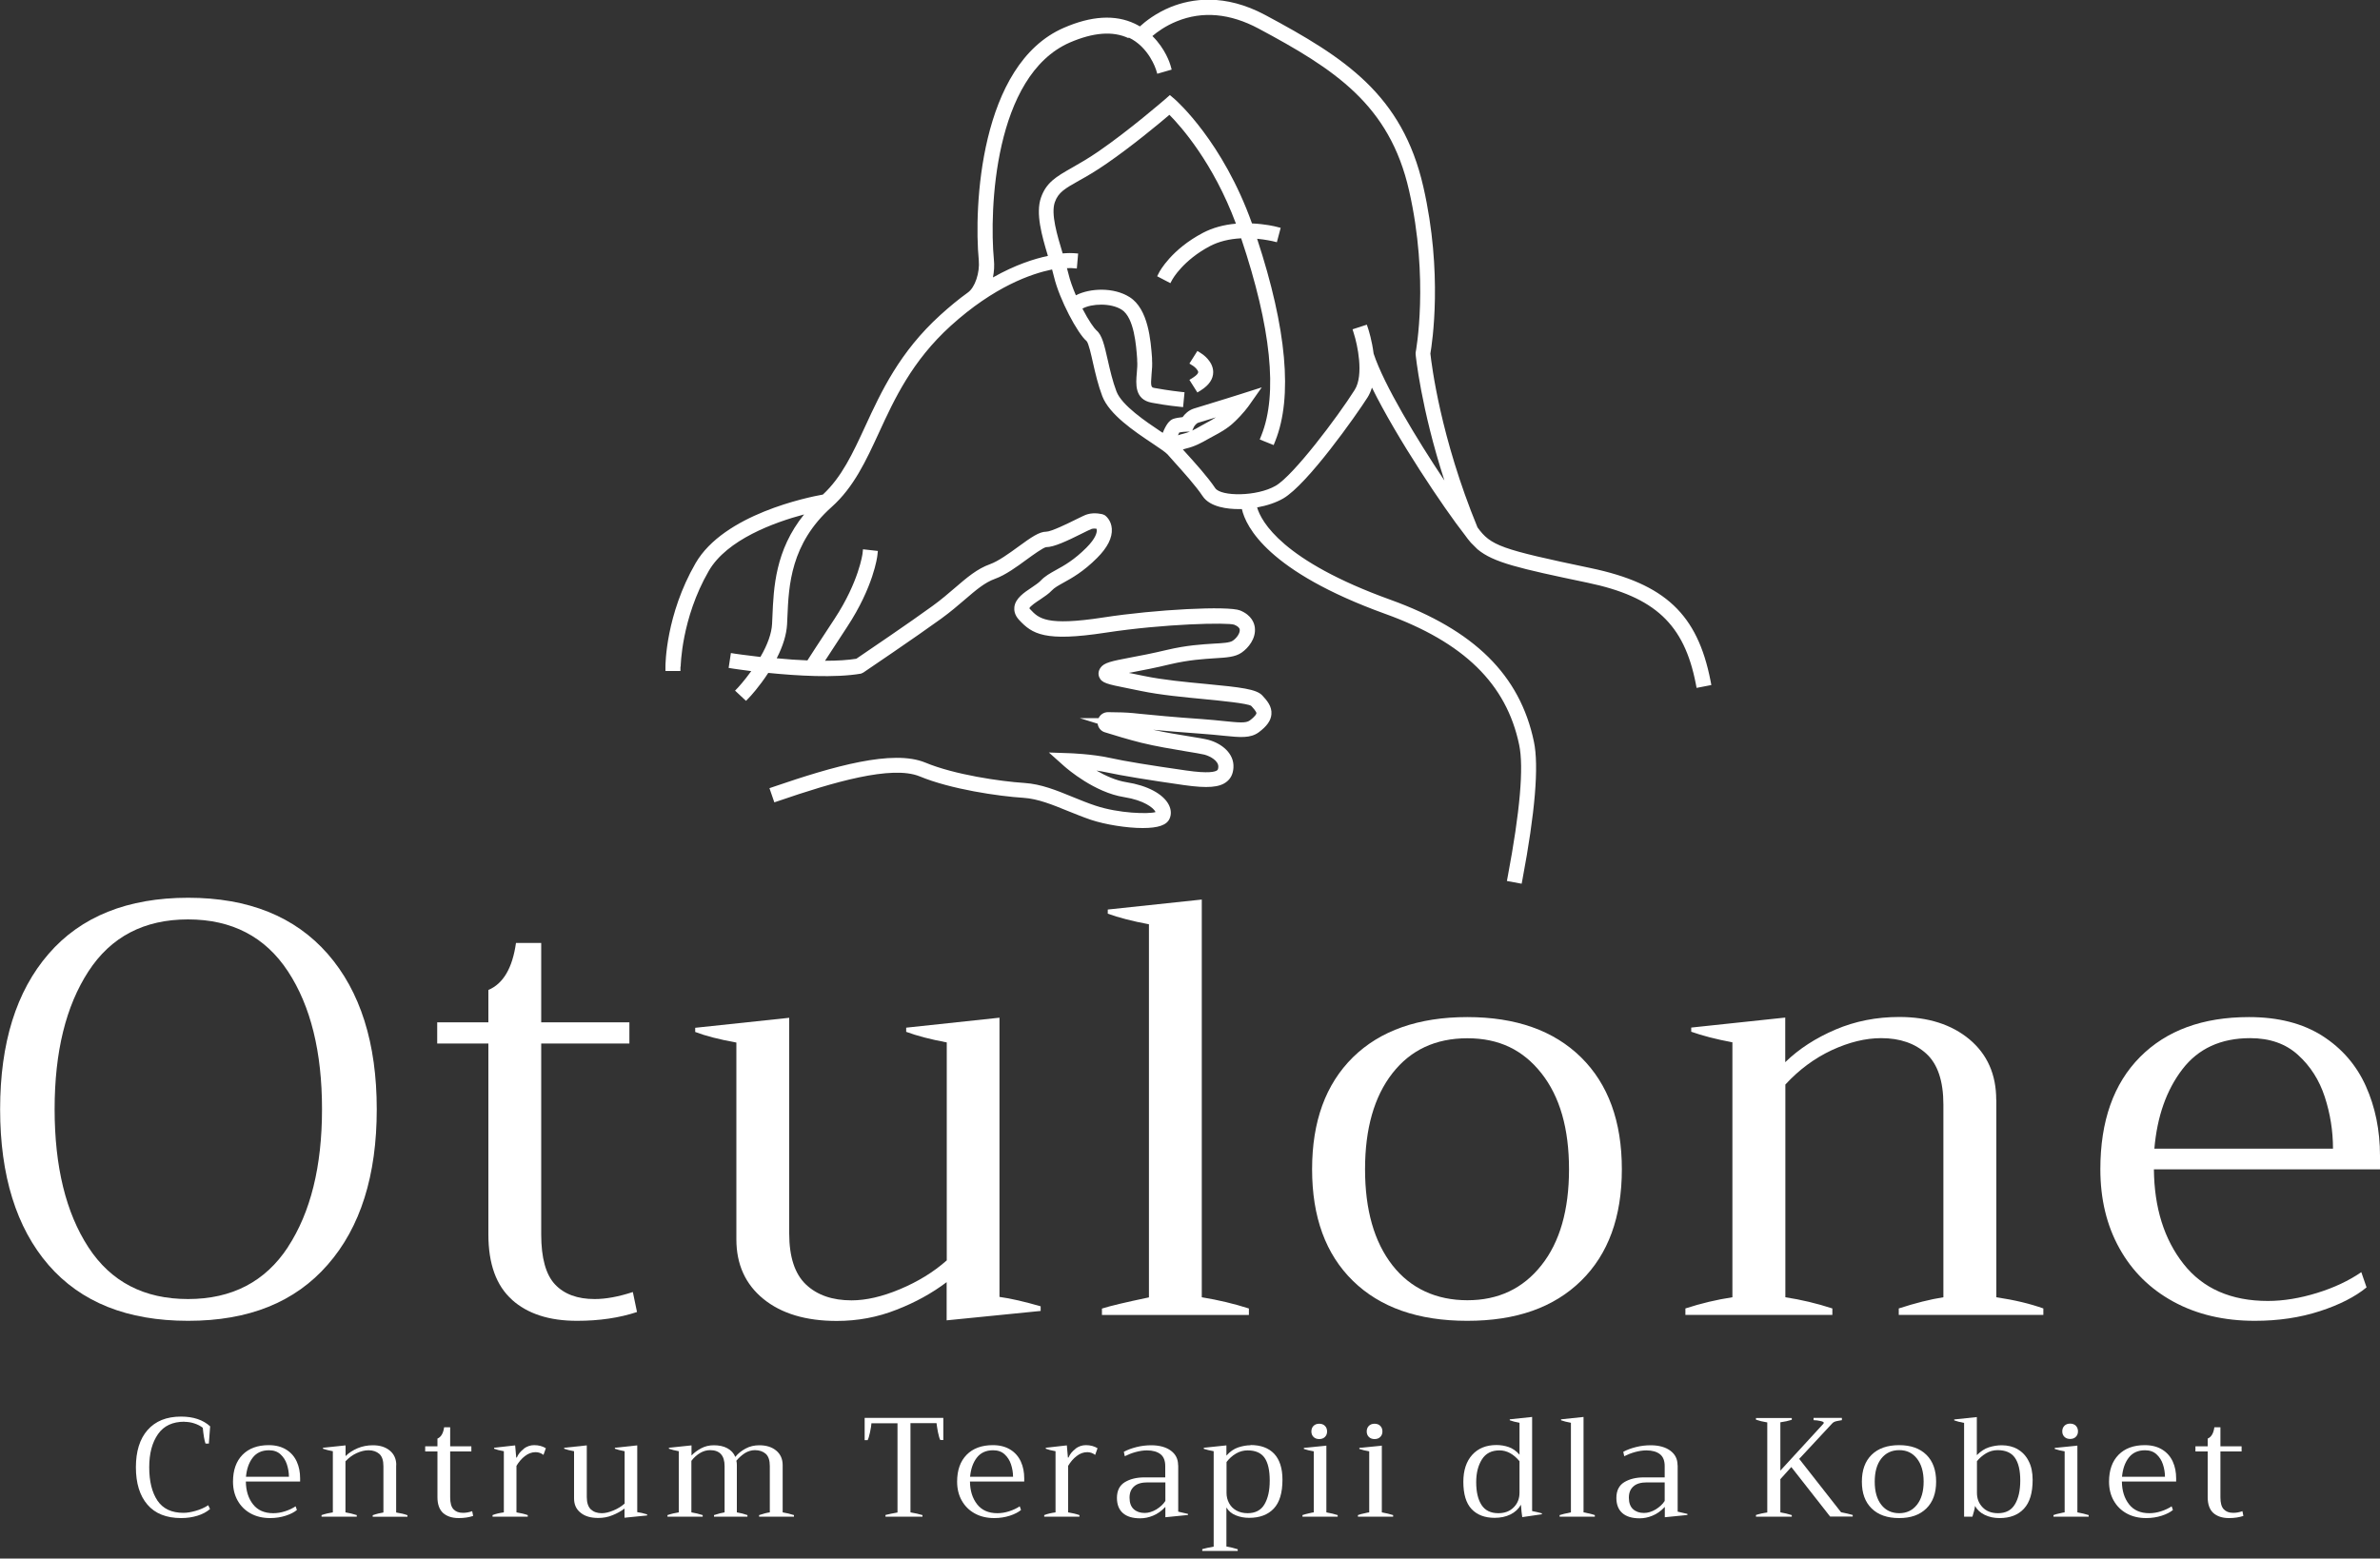
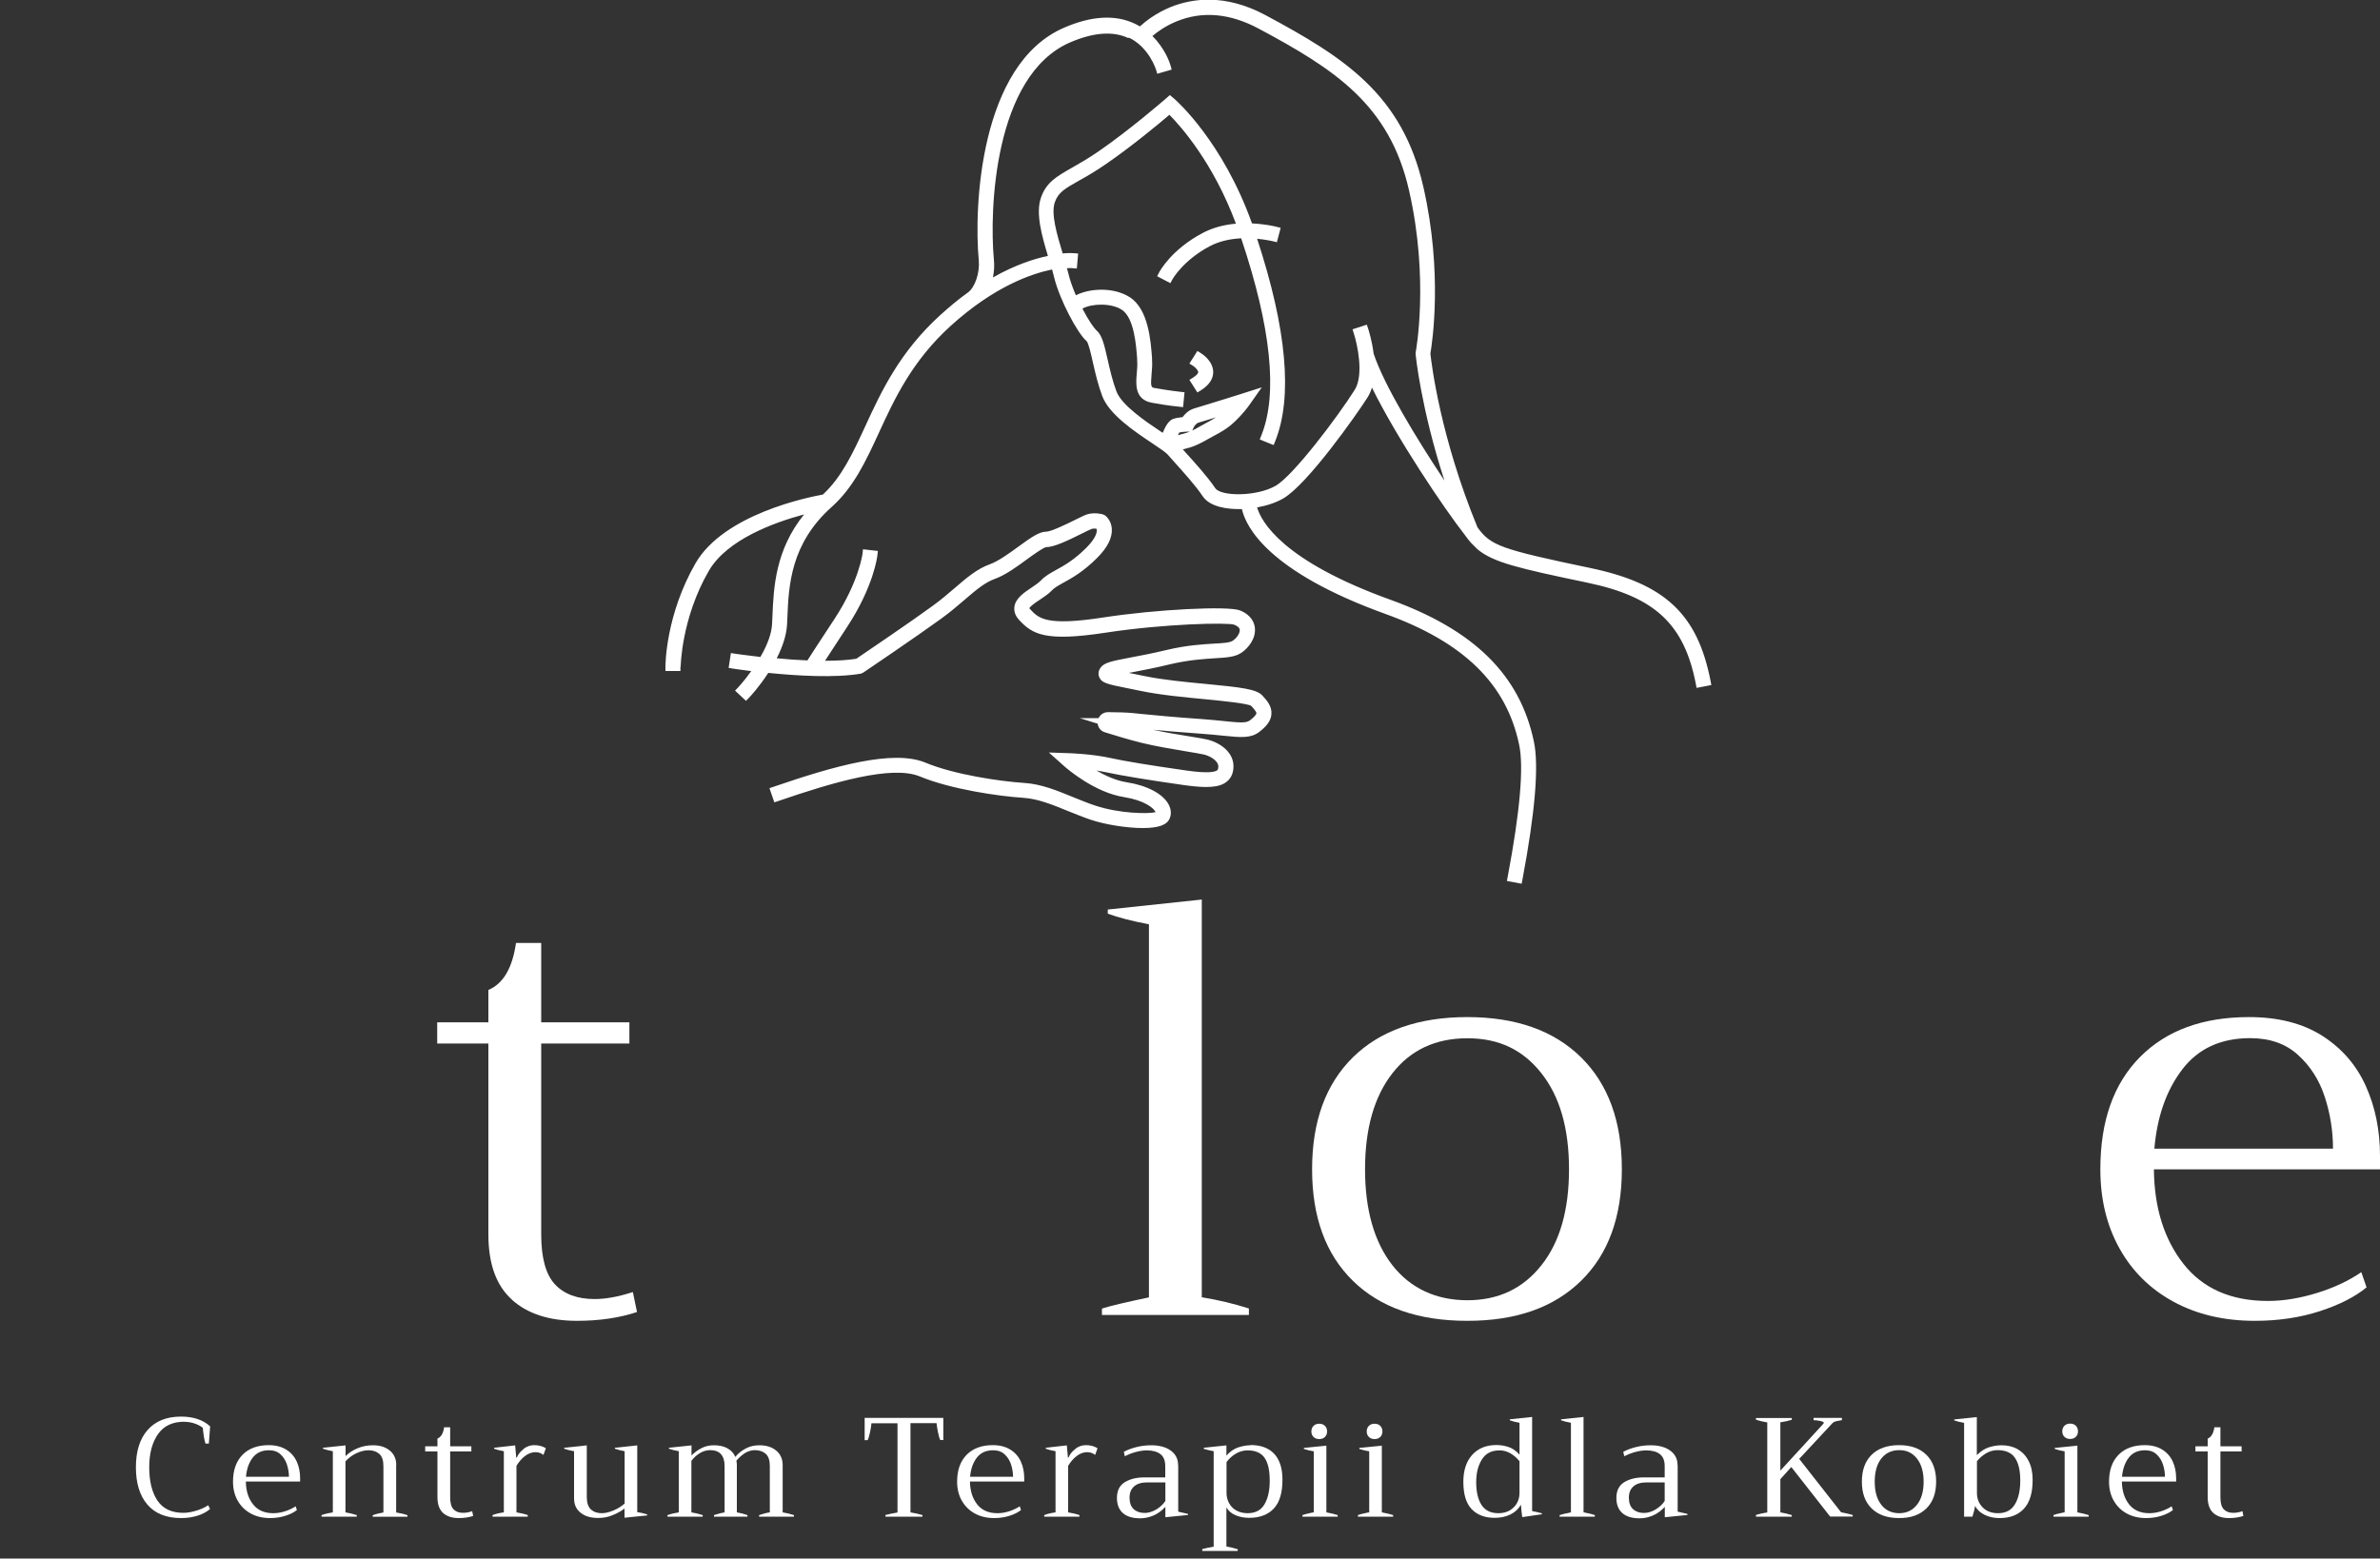
<svg xmlns="http://www.w3.org/2000/svg" width="200" height="131" viewBox="0 0 200 131" fill="none">
  <rect x="0" y="0" width="200" height="131" fill="#333333" stroke="none" />
  <g clip-path="url(#clip0_6056_1133)">
-     <path d="M31.66 93.24C31.66 87.68 30.28 83.32 27.54 80.18C24.79 77.04 20.88 75.46 15.81 75.46C10.74 75.46 6.8 77.03 4.08 80.18C1.36 83.32 0.01 87.68 0.01 93.24C0.01 98.8 1.37 103.2 4.08 106.33C6.8 109.46 10.7 111.02 15.81 111.02C20.92 111.02 24.79 109.45 27.54 106.3C30.29 103.16 31.66 98.8 31.66 93.24ZM24.2 104.82C22.29 107.73 19.49 109.19 15.8 109.19C12.11 109.19 9.32 107.74 7.43 104.84C5.54 101.94 4.59 98.07 4.59 93.23C4.59 88.39 5.54 84.56 7.43 81.65C9.32 78.74 12.11 77.28 15.8 77.28C19.49 77.28 22.29 78.74 24.2 81.65C26.11 84.56 27.06 88.42 27.06 93.23C27.06 98.04 26.1 101.9 24.2 104.81V104.82Z" fill="white" />
    <path d="M43.01 109.24C44.33 110.43 46.15 111.02 48.49 111.02C50.37 111.02 52.05 110.77 53.53 110.28L53.18 108.6C51.99 108.99 50.92 109.19 49.97 109.19C48.52 109.19 47.41 108.78 46.64 107.96C45.87 107.14 45.48 105.74 45.48 103.76V87.71H52.89V85.93H45.48V79.26H43.36C43.06 81.37 42.29 82.68 41.04 83.21V85.93H36.74V87.71H41.04V103.76C41.04 106.23 41.7 108.06 43.02 109.24H43.01Z" fill="white" />
-     <path d="M84 85.54L76.15 86.38V86.73C77.04 87.06 78.17 87.36 79.56 87.62V105.94C78.44 106.93 77.13 107.73 75.63 108.36C74.13 108.99 72.77 109.3 71.56 109.3C69.95 109.3 68.67 108.86 67.73 107.97C66.79 107.08 66.32 105.65 66.32 103.67V85.55L58.42 86.39V86.74C59.28 87.07 60.43 87.37 61.88 87.63V104.17C61.88 106.28 62.64 107.95 64.15 109.18C65.66 110.41 67.72 111.03 70.32 111.03C72.06 111.03 73.74 110.72 75.33 110.09C76.93 109.47 78.33 108.69 79.55 107.77V110.98L87.45 110.19V109.8C86.1 109.41 84.95 109.14 83.99 109.01V85.55L84 85.54Z" fill="white" />
    <path d="M104.94 109.98C103.72 109.59 102.4 109.27 100.99 109.04V75.61L93.09 76.45V76.8C94.01 77.13 95.16 77.43 96.55 77.69V109.05C94.64 109.45 93.32 109.76 92.6 109.99V110.53H104.95V109.99L104.94 109.98Z" fill="white" />
    <path d="M132.86 107.66C135.15 105.42 136.29 102.29 136.29 98.28C136.29 94.27 135.15 91.13 132.86 88.87C130.57 86.62 127.39 85.49 123.3 85.49C119.21 85.49 115.98 86.62 113.69 88.87C111.4 91.13 110.26 94.26 110.26 98.28C110.26 102.3 111.4 105.42 113.69 107.66C115.98 109.9 119.18 111.02 123.3 111.02C127.42 111.02 130.57 109.9 132.86 107.66ZM117.01 106.35C115.48 104.39 114.71 101.7 114.71 98.28C114.71 94.86 115.48 92.17 117.01 90.21C118.54 88.25 120.64 87.27 123.31 87.27C125.98 87.27 127.98 88.25 129.53 90.21C131.08 92.17 131.85 94.86 131.85 98.28C131.85 101.7 131.08 104.4 129.53 106.35C127.98 108.31 125.91 109.29 123.31 109.29C120.71 109.29 118.54 108.31 117.01 106.35Z" fill="white" />
-     <path d="M167.75 92.451C167.75 90.311 167 88.621 165.5 87.361C164 86.111 162.03 85.481 159.6 85.481C157.69 85.481 155.9 85.831 154.24 86.54C152.58 87.251 151.17 88.16 150.02 89.281V85.531L142.12 86.371V86.721C143.04 87.05 144.19 87.35 145.58 87.611V109.04C144.26 109.24 142.95 109.55 141.63 109.98V110.52H153.98V109.98C152.66 109.55 151.35 109.24 150.03 109.04V91.16C151.18 89.91 152.48 88.951 153.93 88.27C155.38 87.6 156.76 87.26 158.08 87.26C159.66 87.26 160.93 87.701 161.88 88.57C162.83 89.441 163.31 90.871 163.31 92.841V109.04C162.22 109.21 160.97 109.52 159.56 109.98V110.52H171.71V109.98C170.62 109.59 169.31 109.27 167.76 109.04V92.451H167.75Z" fill="white" />
    <path d="M200 97.14C200 95 199.6 93.05 198.81 91.29C198.02 89.53 196.8 88.12 195.16 87.07C193.51 86.02 191.46 85.49 188.99 85.49C185.1 85.49 182.05 86.61 179.83 88.85C177.61 91.09 176.5 94.23 176.5 98.28C176.5 100.78 177.03 103 178.1 104.92C179.17 106.85 180.68 108.34 182.64 109.41C184.6 110.48 186.88 111.02 189.48 111.02C191.46 111.02 193.27 110.75 194.94 110.21C196.6 109.67 197.91 109 198.87 108.21L198.43 106.93C197.38 107.65 196.13 108.24 194.7 108.68C193.27 109.12 191.89 109.35 190.58 109.35C187.49 109.35 185.12 108.31 183.49 106.24C181.86 104.17 181.03 101.52 181 98.29H200.01V97.15L200 97.14ZM181.04 96.55C181.27 93.85 182.05 91.63 183.39 89.88C184.72 88.14 186.62 87.26 189.09 87.26C190.74 87.26 192.08 87.73 193.11 88.67C194.15 89.61 194.9 90.79 195.36 92.2C195.82 93.62 196.05 95.06 196.05 96.55H181.04Z" fill="white" />
    <path d="M15.49 119.51C15.8 119.51 16.09 119.56 16.35 119.65C16.62 119.74 16.85 119.86 17.04 120.01C17.1 120.62 17.17 121.06 17.27 121.34H17.55L17.66 119.89C17.06 119.34 16.24 119.07 15.21 119.07C13.99 119.07 13.06 119.45 12.4 120.2C11.74 120.95 11.42 122 11.42 123.33C11.42 124.66 11.74 125.72 12.39 126.47C13.03 127.22 13.98 127.6 15.23 127.6C15.72 127.6 16.18 127.53 16.6 127.4C17.02 127.27 17.37 127.08 17.65 126.84L17.5 126.52C17.18 126.73 16.83 126.88 16.45 126.99C16.07 127.1 15.72 127.16 15.42 127.16C14.42 127.16 13.7 126.82 13.23 126.13C12.77 125.44 12.54 124.51 12.54 123.33C12.54 122.15 12.79 121.24 13.28 120.54C13.77 119.84 14.51 119.5 15.5 119.5L15.49 119.51Z" fill="white" />
    <path d="M24.06 121.85C23.66 121.6 23.17 121.47 22.58 121.47C21.65 121.47 20.91 121.74 20.38 122.28C19.85 122.82 19.58 123.57 19.58 124.54C19.58 125.14 19.71 125.67 19.97 126.13C20.23 126.59 20.59 126.95 21.06 127.21C21.53 127.47 22.08 127.6 22.7 127.6C23.17 127.6 23.61 127.53 24.01 127.4C24.41 127.27 24.72 127.11 24.95 126.92L24.84 126.61C24.59 126.78 24.29 126.92 23.95 127.03C23.61 127.14 23.28 127.19 22.96 127.19C22.22 127.19 21.65 126.94 21.26 126.44C20.87 125.94 20.67 125.31 20.66 124.53H25.22V124.26C25.22 123.75 25.13 123.28 24.94 122.86C24.75 122.44 24.46 122.1 24.06 121.85ZM20.67 124.13C20.73 123.48 20.91 122.95 21.23 122.53C21.55 122.11 22.01 121.9 22.6 121.9C23 121.9 23.32 122.01 23.57 122.24C23.82 122.47 24 122.75 24.11 123.09C24.22 123.43 24.28 123.78 24.28 124.13H20.68H20.67Z" fill="white" />
    <path d="M33.3 123.15C33.3 122.64 33.12 122.23 32.76 121.93C32.4 121.63 31.93 121.48 31.34 121.48C30.88 121.48 30.45 121.56 30.05 121.73C29.65 121.9 29.31 122.12 29.04 122.39V121.49L27.14 121.69V121.77C27.36 121.85 27.64 121.92 27.97 121.98V127.12C27.65 127.17 27.34 127.24 27.02 127.35V127.48H29.98V127.35C29.66 127.25 29.35 127.17 29.03 127.12V122.83C29.31 122.53 29.62 122.3 29.97 122.14C30.32 121.98 30.65 121.9 30.97 121.9C31.35 121.9 31.65 122.01 31.88 122.21C32.11 122.42 32.22 122.76 32.22 123.24V127.13C31.96 127.17 31.66 127.24 31.32 127.36V127.49H34.24V127.36C33.98 127.26 33.66 127.19 33.29 127.13V123.15H33.3Z" fill="white" />
    <path d="M38.91 127.16C38.56 127.16 38.3 127.06 38.11 126.86C37.92 126.66 37.83 126.33 37.83 125.85V122H39.61V121.57H37.83V119.97H37.32C37.25 120.48 37.06 120.79 36.76 120.92V121.57H35.73V122H36.76V125.85C36.76 126.44 36.92 126.88 37.23 127.17C37.55 127.45 37.98 127.6 38.55 127.6C39 127.6 39.4 127.54 39.76 127.42L39.68 127.02C39.4 127.12 39.14 127.16 38.91 127.16Z" fill="white" />
    <path d="M44.02 121.78C43.75 121.98 43.55 122.22 43.43 122.51H43.38L43.29 121.49L41.52 121.69V121.77C41.72 121.85 41.99 121.92 42.34 121.98V127.12C41.98 127.17 41.66 127.24 41.39 127.35V127.48H44.35V127.35C44.07 127.25 43.75 127.18 43.4 127.12V123.21C43.6 122.88 43.83 122.6 44.11 122.39C44.39 122.17 44.69 122.06 45.01 122.06C45.25 122.06 45.48 122.14 45.67 122.29L45.87 121.73C45.6 121.56 45.27 121.47 44.89 121.47C44.57 121.47 44.28 121.57 44.01 121.77L44.02 121.78Z" fill="white" />
    <path d="M53.55 121.49L51.67 121.69V121.77C51.88 121.85 52.16 121.92 52.49 121.98V126.38C52.22 126.62 51.91 126.81 51.55 126.96C51.19 127.11 50.86 127.19 50.57 127.19C50.18 127.19 49.88 127.08 49.65 126.87C49.43 126.66 49.31 126.31 49.31 125.84V121.49L47.41 121.69V121.77C47.62 121.85 47.89 121.92 48.24 121.98V125.95C48.24 126.46 48.42 126.86 48.79 127.15C49.15 127.45 49.65 127.59 50.27 127.59C50.69 127.59 51.09 127.52 51.47 127.36C51.85 127.21 52.19 127.02 52.48 126.8V127.57L54.38 127.38V127.29C54.06 127.19 53.78 127.13 53.55 127.1V121.47V121.49Z" fill="white" />
    <path d="M65.77 123.15C65.77 122.64 65.59 122.23 65.23 121.93C64.87 121.63 64.4 121.48 63.81 121.48C63.38 121.48 63 121.57 62.65 121.76C62.3 121.95 62.01 122.18 61.79 122.46C61.66 122.14 61.43 121.9 61.12 121.73C60.81 121.56 60.43 121.48 59.99 121.48C59.6 121.48 59.25 121.56 58.93 121.73C58.61 121.9 58.34 122.1 58.11 122.34V121.49L56.21 121.69V121.77C56.43 121.85 56.71 121.92 57.04 121.98V127.12C56.72 127.17 56.41 127.24 56.09 127.35V127.48H59.05V127.35C58.73 127.25 58.42 127.17 58.1 127.12V122.79C58.31 122.51 58.56 122.29 58.83 122.13C59.1 121.97 59.38 121.89 59.67 121.89C60.48 121.89 60.89 122.34 60.89 123.23V127.12C60.67 127.15 60.37 127.23 60 127.35V127.48H62.81V127.35C62.53 127.25 62.23 127.17 61.92 127.12V123.14C61.92 123.02 61.91 122.9 61.88 122.78C62.1 122.51 62.35 122.3 62.61 122.13C62.88 121.97 63.16 121.89 63.44 121.89C63.82 121.89 64.12 122 64.35 122.2C64.58 122.41 64.69 122.75 64.69 123.23V127.12C64.45 127.15 64.15 127.23 63.79 127.35V127.48H66.72V127.35C66.4 127.25 66.09 127.17 65.77 127.12V123.14V123.15Z" fill="white" />
    <path d="M72.66 121.05H72.91C72.97 120.94 73.04 120.72 73.11 120.39C73.18 120.06 73.22 119.81 73.23 119.63H75.42V127.13C75.02 127.2 74.68 127.27 74.41 127.34V127.48H77.52V127.35C77.24 127.26 76.9 127.19 76.51 127.12V119.62H78.7C78.72 119.8 78.76 120.06 78.82 120.38C78.89 120.71 78.95 120.93 79.02 121.04H79.27V119.18H72.66V121.04V121.05Z" fill="white" />
    <path d="M84.91 121.85C84.51 121.6 84.02 121.47 83.43 121.47C82.5 121.47 81.76 121.74 81.23 122.28C80.7 122.82 80.43 123.57 80.43 124.54C80.43 125.14 80.56 125.67 80.82 126.13C81.08 126.59 81.44 126.95 81.91 127.21C82.38 127.47 82.93 127.6 83.55 127.6C84.02 127.6 84.46 127.53 84.86 127.4C85.26 127.27 85.57 127.11 85.8 126.92L85.69 126.61C85.44 126.78 85.14 126.92 84.8 127.03C84.46 127.14 84.13 127.19 83.81 127.19C83.07 127.19 82.5 126.94 82.11 126.44C81.72 125.94 81.52 125.31 81.51 124.53H86.07V124.26C86.07 123.75 85.98 123.28 85.79 122.86C85.6 122.44 85.31 122.1 84.91 121.85ZM81.52 124.13C81.58 123.48 81.76 122.95 82.08 122.53C82.4 122.11 82.86 121.9 83.45 121.9C83.85 121.9 84.17 122.01 84.42 122.24C84.67 122.47 84.85 122.75 84.96 123.09C85.07 123.43 85.13 123.78 85.13 124.13H81.53H81.52Z" fill="white" />
    <path d="M90.38 121.78C90.11 121.98 89.91 122.22 89.79 122.51H89.74L89.65 121.49L87.88 121.69V121.77C88.08 121.85 88.35 121.92 88.7 121.98V127.12C88.34 127.17 88.02 127.24 87.75 127.35V127.48H90.71V127.35C90.43 127.25 90.11 127.18 89.76 127.12V123.21C89.96 122.88 90.19 122.6 90.47 122.39C90.75 122.17 91.05 122.06 91.37 122.06C91.61 122.06 91.84 122.14 92.03 122.29L92.23 121.73C91.96 121.56 91.63 121.47 91.25 121.47C90.93 121.47 90.64 121.57 90.37 121.77L90.38 121.78Z" fill="white" />
    <path d="M99 123.15C99 122.64 98.8 122.24 98.4 121.94C98 121.64 97.44 121.48 96.74 121.48C96.32 121.48 95.91 121.53 95.51 121.63C95.11 121.73 94.75 121.86 94.44 122.03L94.52 122.4C94.8 122.26 95.1 122.14 95.43 122.05C95.76 121.96 96.08 121.91 96.38 121.91C96.87 121.91 97.25 122.02 97.52 122.23C97.79 122.44 97.92 122.78 97.92 123.23V124.18H96.17C95.5 124.18 94.95 124.32 94.51 124.59C94.08 124.86 93.86 125.3 93.86 125.91C93.86 126.46 94.03 126.89 94.36 127.18C94.69 127.47 95.17 127.62 95.81 127.62C96.17 127.62 96.53 127.55 96.89 127.4C97.26 127.25 97.6 127.01 97.93 126.66V127.53L99.83 127.34V127.25C99.56 127.18 99.29 127.12 99.01 127.06V123.17L99 123.15ZM97.93 126.16C97.76 126.43 97.51 126.66 97.18 126.87C96.84 127.07 96.51 127.17 96.19 127.17C95.81 127.17 95.5 127.06 95.27 126.85C95.04 126.64 94.92 126.32 94.92 125.89C94.92 125.46 95.05 125.16 95.3 124.94C95.55 124.71 95.93 124.6 96.44 124.6H97.93V126.16Z" fill="white" />
    <path d="M105.08 121.48C104.76 121.48 104.41 121.54 104.05 121.66C103.69 121.78 103.36 122.01 103.06 122.35V121.49L101.16 121.69V121.78C101.37 121.85 101.65 121.92 101.99 121.98V130C101.59 130.07 101.27 130.14 101.03 130.21V130.36H104.01V130.22C103.69 130.12 103.38 130.04 103.06 129.99V126.71C103.24 127.01 103.5 127.23 103.85 127.37C104.19 127.51 104.57 127.58 104.97 127.58C105.86 127.58 106.55 127.32 107.04 126.8C107.53 126.28 107.77 125.47 107.77 124.37C107.77 123.41 107.53 122.68 107.07 122.19C106.6 121.7 105.94 121.46 105.08 121.46V121.48ZM106.26 126.44C105.97 126.94 105.49 127.19 104.84 127.19C104.48 127.19 104.16 127.11 103.89 126.96C103.62 126.81 103.42 126.6 103.28 126.34C103.14 126.08 103.07 125.79 103.07 125.49V122.89C103.29 122.6 103.55 122.36 103.86 122.18C104.16 122 104.49 121.91 104.84 121.91C105.5 121.91 105.98 122.12 106.27 122.54C106.56 122.96 106.7 123.6 106.7 124.45C106.7 125.3 106.55 125.94 106.26 126.44Z" fill="white" />
    <path d="M111.34 120.78C111.46 120.66 111.52 120.51 111.52 120.32C111.52 120.13 111.46 119.97 111.34 119.85C111.22 119.73 111.06 119.67 110.86 119.67C110.66 119.67 110.5 119.73 110.38 119.85C110.26 119.97 110.2 120.13 110.2 120.32C110.2 120.51 110.26 120.66 110.38 120.78C110.5 120.9 110.66 120.96 110.86 120.96C111.06 120.96 111.22 120.9 111.34 120.78Z" fill="white" />
    <path d="M111.47 121.51L109.57 121.7V121.79C109.81 121.87 110.08 121.94 110.4 121.99V127.12C110.34 127.12 110.21 127.15 110 127.2C109.79 127.25 109.6 127.29 109.45 127.35V127.48H112.41V127.35C112.14 127.26 111.83 127.19 111.46 127.12V121.5L111.47 121.51Z" fill="white" />
    <path d="M116.13 121.51L114.23 121.7V121.79C114.47 121.87 114.74 121.94 115.06 121.99V127.12C115 127.12 114.87 127.15 114.66 127.2C114.45 127.24 114.26 127.29 114.11 127.35V127.48H117.07V127.35C116.8 127.26 116.48 127.19 116.12 127.12V121.5L116.13 121.51Z" fill="white" />
    <path d="M115.03 119.85C114.91 119.97 114.85 120.13 114.85 120.32C114.85 120.51 114.91 120.66 115.03 120.78C115.15 120.9 115.31 120.96 115.51 120.96C115.71 120.96 115.87 120.9 115.99 120.78C116.11 120.66 116.17 120.51 116.17 120.32C116.17 120.13 116.11 119.97 115.99 119.85C115.87 119.73 115.71 119.67 115.51 119.67C115.31 119.67 115.15 119.73 115.03 119.85Z" fill="white" />
    <path d="M128.75 119.1L126.87 119.3V119.38C127.08 119.46 127.36 119.53 127.69 119.59V122.27C127.41 121.95 127.1 121.74 126.78 121.63C126.46 121.52 126.12 121.46 125.75 121.46C124.9 121.46 124.22 121.73 123.72 122.28C123.22 122.83 122.97 123.59 122.97 124.55C122.97 125.59 123.2 126.35 123.66 126.84C124.12 127.33 124.77 127.58 125.6 127.58C126.09 127.58 126.53 127.49 126.92 127.3C127.31 127.11 127.6 126.84 127.81 126.48C127.84 126.92 127.88 127.27 127.92 127.52L129.57 127.28V127.2C129.34 127.14 129.07 127.07 128.75 127.01V119.08V119.1ZM127.69 125.46C127.69 125.96 127.53 126.37 127.2 126.7C126.87 127.03 126.44 127.19 125.91 127.19C125.27 127.19 124.8 126.96 124.5 126.5C124.2 126.04 124.05 125.4 124.05 124.58C124.05 123.81 124.21 123.18 124.53 122.67C124.85 122.16 125.34 121.91 126.01 121.91C126.62 121.91 127.18 122.21 127.69 122.82V125.46Z" fill="white" />
    <path d="M133.08 119.1L131.18 119.3V119.38C131.4 119.46 131.68 119.53 132.01 119.59V127.12C131.55 127.21 131.24 127.29 131.06 127.35V127.48H134.02V127.35C133.73 127.25 133.41 127.18 133.07 127.12V119.1H133.08Z" fill="white" />
    <path d="M140.97 123.15C140.97 122.64 140.77 122.24 140.37 121.94C139.97 121.64 139.41 121.48 138.71 121.48C138.29 121.48 137.88 121.53 137.48 121.63C137.08 121.73 136.72 121.86 136.41 122.03L136.49 122.4C136.77 122.26 137.07 122.14 137.4 122.05C137.73 121.96 138.05 121.91 138.35 121.91C138.84 121.91 139.22 122.02 139.49 122.23C139.76 122.44 139.89 122.78 139.89 123.23V124.18H138.14C137.47 124.18 136.92 124.32 136.48 124.59C136.05 124.86 135.83 125.3 135.83 125.91C135.83 126.46 136 126.89 136.33 127.18C136.66 127.47 137.14 127.62 137.78 127.62C138.14 127.62 138.5 127.55 138.86 127.4C139.23 127.25 139.57 127.01 139.9 126.66V127.53L141.8 127.34V127.25C141.53 127.18 141.26 127.12 140.98 127.06V123.17L140.97 123.15ZM139.89 126.16C139.72 126.43 139.47 126.66 139.14 126.87C138.8 127.07 138.47 127.17 138.15 127.17C137.77 127.17 137.46 127.06 137.23 126.85C137 126.64 136.88 126.32 136.88 125.89C136.88 125.46 137.01 125.16 137.26 124.94C137.51 124.71 137.89 124.6 138.4 124.6H139.89V126.16Z" fill="white" />
    <path d="M151.18 122.64L153.97 119.64C154.03 119.57 154.11 119.52 154.2 119.49C154.29 119.46 154.39 119.44 154.5 119.42C154.61 119.4 154.71 119.39 154.78 119.37V119.18H152.4V119.37C152.59 119.37 152.78 119.4 152.97 119.44C153.16 119.48 153.26 119.53 153.26 119.59C153.26 119.62 153.24 119.66 153.19 119.71L149.61 123.61V119.55C149.97 119.5 150.29 119.43 150.57 119.34V119.19H147.56V119.33C147.81 119.42 148.13 119.5 148.51 119.56V127.13C148.38 127.15 148.23 127.17 148.05 127.21C147.87 127.25 147.71 127.29 147.56 127.34V127.48H150.57V127.35C150.25 127.25 149.93 127.17 149.61 127.12V124.33L150.53 123.31L153.79 127.47H155.69V127.34C155.43 127.26 155.1 127.19 154.71 127.11L151.19 122.62L151.18 122.64Z" fill="white" />
    <path d="M159.59 121.47C158.6 121.47 157.83 121.74 157.28 122.28C156.73 122.82 156.46 123.57 156.46 124.54C156.46 125.51 156.73 126.25 157.28 126.79C157.83 127.33 158.6 127.6 159.59 127.6C160.58 127.6 161.33 127.33 161.88 126.79C162.43 126.25 162.7 125.5 162.7 124.54C162.7 123.58 162.43 122.82 161.88 122.28C161.33 121.74 160.57 121.47 159.59 121.47ZM161.09 126.48C160.72 126.95 160.22 127.19 159.6 127.19C158.98 127.19 158.46 126.96 158.09 126.48C157.72 126.01 157.54 125.36 157.54 124.54C157.54 123.72 157.72 123.07 158.09 122.6C158.46 122.13 158.96 121.89 159.6 121.89C160.24 121.89 160.72 122.13 161.09 122.6C161.46 123.07 161.65 123.72 161.65 124.54C161.65 125.36 161.46 126.01 161.09 126.48Z" fill="white" />
    <path d="M169.56 121.81C169.16 121.59 168.71 121.48 168.21 121.48C167.85 121.48 167.49 121.54 167.14 121.65C166.79 121.76 166.45 121.98 166.12 122.31V119.11L164.22 119.31V119.39C164.44 119.47 164.72 119.54 165.05 119.6V127.48H165.75C165.86 127.13 165.94 126.83 165.97 126.58C166.14 126.9 166.41 127.15 166.78 127.33C167.15 127.51 167.56 127.6 168.03 127.6C168.91 127.6 169.59 127.34 170.08 126.81C170.57 126.28 170.81 125.48 170.81 124.39C170.81 123.77 170.7 123.23 170.47 122.8C170.25 122.36 169.93 122.03 169.54 121.81H169.56ZM169.32 126.44C169.03 126.94 168.55 127.19 167.9 127.19C167.35 127.19 166.91 127.02 166.6 126.69C166.28 126.36 166.13 125.96 166.13 125.48V122.82C166.34 122.56 166.59 122.34 166.89 122.16C167.19 121.98 167.52 121.89 167.86 121.89C168.53 121.89 169.02 122.1 169.32 122.53C169.62 122.96 169.77 123.59 169.77 124.44C169.77 125.29 169.62 125.93 169.33 126.43L169.32 126.44Z" fill="white" />
    <path d="M173.96 120.95C174.16 120.95 174.32 120.89 174.44 120.77C174.56 120.65 174.62 120.5 174.62 120.31C174.62 120.12 174.56 119.96 174.44 119.84C174.32 119.72 174.16 119.66 173.96 119.66C173.76 119.66 173.6 119.72 173.48 119.84C173.36 119.96 173.3 120.12 173.3 120.31C173.3 120.5 173.36 120.65 173.48 120.77C173.6 120.89 173.76 120.95 173.96 120.95Z" fill="white" />
    <path d="M174.57 121.51L172.67 121.7V121.79C172.91 121.87 173.18 121.94 173.5 121.99V127.12C173.44 127.12 173.31 127.15 173.1 127.2C172.89 127.24 172.7 127.29 172.56 127.35V127.48H175.52V127.35C175.25 127.26 174.94 127.19 174.57 127.12V121.5V121.51Z" fill="white" />
    <path d="M181.71 121.85C181.31 121.6 180.82 121.47 180.23 121.47C179.3 121.47 178.56 121.74 178.03 122.28C177.5 122.82 177.23 123.57 177.23 124.54C177.23 125.14 177.36 125.67 177.62 126.13C177.88 126.59 178.24 126.95 178.71 127.21C179.18 127.47 179.73 127.6 180.35 127.6C180.82 127.6 181.26 127.53 181.66 127.4C182.06 127.27 182.37 127.11 182.6 126.92L182.49 126.61C182.24 126.78 181.94 126.92 181.6 127.03C181.26 127.14 180.93 127.19 180.61 127.19C179.87 127.19 179.3 126.94 178.91 126.44C178.52 125.94 178.32 125.31 178.31 124.53H182.87V124.26C182.87 123.75 182.78 123.28 182.59 122.86C182.4 122.44 182.11 122.1 181.71 121.85ZM178.32 124.13C178.38 123.48 178.56 122.95 178.88 122.53C179.2 122.11 179.66 121.9 180.25 121.9C180.65 121.9 180.97 122.01 181.22 122.24C181.47 122.47 181.65 122.75 181.76 123.09C181.87 123.43 181.93 123.78 181.93 124.13H178.33H178.32Z" fill="white" />
    <path d="M187.67 127.16C187.32 127.16 187.06 127.06 186.87 126.86C186.68 126.66 186.59 126.33 186.59 125.85V122H188.37V121.57H186.59V119.97H186.08C186.01 120.48 185.82 120.79 185.52 120.92V121.57H184.49V122H185.52V125.85C185.52 126.44 185.68 126.88 185.99 127.17C186.31 127.45 186.74 127.6 187.31 127.6C187.76 127.6 188.16 127.54 188.52 127.42L188.44 127.02C188.16 127.12 187.9 127.16 187.67 127.16Z" fill="white" />
    <path d="M100.94 29.7L100.62 29.5L99.95 30.56L100.27 30.76C100.44 30.87 100.69 31.13 100.69 31.28C100.69 31.37 100.58 31.53 100.27 31.73L99.95 31.93L100.62 32.99L100.94 32.79C101.61 32.36 101.95 31.85 101.95 31.28C101.95 30.36 101.04 29.76 100.94 29.7Z" fill="white" />
    <path d="M57.2 56.04C57.2 56.04 57.24 52 59.56 47.99C61.09 45.34 65.09 43.9 67.57 43.24C65.14 46.25 65.01 49.42 64.91 51.8L64.88 52.44C64.84 53.23 64.51 54.17 63.9 55.22C62.66 55.08 61.82 54.95 61.79 54.95L61.42 54.89L61.23 56.14L61.6 56.2C61.68 56.21 62.26 56.3 63.13 56.41C62.54 57.23 62.03 57.78 62.03 57.78L61.77 58.05L62.69 58.91L62.95 58.64C63.04 58.55 63.8 57.73 64.56 56.56C66.96 56.8 70.17 57 72.36 56.62L72.55 56.53C72.55 56.53 77.03 53.5 79.08 52.01C79.88 51.43 80.55 50.85 81.1 50.38C82.02 49.59 82.75 48.96 83.62 48.65C84.48 48.34 85.45 47.64 86.29 47.02C86.77 46.67 87.67 46.02 87.91 45.99C88.56 45.99 89.67 45.47 90.95 44.83C91.19 44.71 91.63 44.49 91.73 44.46C91.86 44.42 92.02 44.42 92.14 44.44C92.15 44.47 92.16 44.52 92.17 44.57C92.17 44.74 92.11 45.22 91.29 46.04C90.27 47.06 89.42 47.54 88.74 47.91C88.24 48.19 87.8 48.43 87.45 48.81C87.29 48.98 86.98 49.19 86.7 49.38C86.05 49.81 85.32 50.3 85.24 51.03C85.21 51.29 85.25 51.69 85.64 52.11C86.75 53.3 87.8 53.96 92.9 53.18C97.86 52.42 103.18 52.31 103.72 52.51C104.01 52.63 104.17 52.77 104.18 52.93C104.21 53.2 103.95 53.61 103.6 53.85C103.35 54.03 102.72 54.06 101.99 54.1C101.04 54.16 99.73 54.23 98.05 54.63C96.82 54.92 95.81 55.12 94.98 55.27C93.42 55.57 92.77 55.69 92.47 56.14C92.3 56.39 92.27 56.66 92.37 56.91C92.58 57.41 93.01 57.5 94.81 57.86L95.89 58.08C97.53 58.42 99.49 58.6 101.24 58.77C102.58 58.9 104.83 59.12 105.14 59.33C105.3 59.5 105.6 59.83 105.58 59.96C105.58 59.98 105.54 60.17 105.02 60.56C104.7 60.8 104.06 60.73 102.86 60.61C102.35 60.56 101.72 60.49 100.99 60.44C98.64 60.28 96.94 60.11 95.81 60L95.23 59.94C94.71 59.89 94 59.86 93.11 59.86C92.76 59.86 92.46 60.06 92.32 60.36H90.73L92.24 60.83C92.28 61.16 92.51 61.45 92.84 61.55C93.64 61.8 94.82 62.16 95.9 62.43C97.11 62.73 98.58 62.97 99.7 63.16C100.32 63.26 100.97 63.37 101.21 63.43C101.7 63.56 102.41 63.95 102.38 64.47C102.37 64.68 102.31 64.72 102.29 64.74C102.13 64.87 101.59 65.04 99.66 64.76C96.66 64.33 94.5 63.98 93.25 63.7C91.74 63.37 89.89 63.31 89.88 63.31L88.14 63.25L89.44 64.41C89.69 64.63 91.98 66.61 94.46 67C96.16 67.27 96.92 67.91 97.08 68.21C97.08 68.23 97.1 68.24 97.1 68.26C96.52 68.43 94.04 68.38 92.06 67.72C91.42 67.51 90.79 67.25 90.15 66.99C88.78 66.43 87.49 65.9 86.08 65.81C84.08 65.68 80.21 65.12 77.76 64.1C75.03 62.97 70.02 64.41 65.01 66.13L64.66 66.25L65.07 67.44L65.43 67.32C69.97 65.76 74.94 64.29 77.29 65.26C79.89 66.34 83.93 66.93 86.01 67.06C87.22 67.14 88.42 67.63 89.72 68.16C90.35 68.41 91 68.68 91.68 68.91C92.88 69.31 94.7 69.6 96.02 69.6C97.34 69.6 98.04 69.35 98.28 68.82C98.45 68.45 98.42 68.02 98.2 67.61C97.72 66.72 96.4 66.02 94.67 65.75C93.78 65.61 92.89 65.2 92.14 64.77C92.43 64.81 92.72 64.86 92.99 64.92C94.29 65.2 96.48 65.56 99.49 65.99C101.47 66.27 102.49 66.19 103.09 65.7C103.43 65.43 103.62 65.04 103.65 64.53C103.73 63.33 102.66 62.49 101.56 62.19C101.26 62.11 100.67 62.01 99.92 61.89C99.06 61.75 97.93 61.57 96.9 61.34C97.94 61.44 99.27 61.55 100.92 61.67C101.66 61.72 102.3 61.79 102.81 61.84C104.22 61.98 105.07 62.07 105.78 61.55C106.45 61.05 106.79 60.58 106.84 60.06C106.91 59.37 106.45 58.86 106.08 58.46C105.59 57.92 104.27 57.77 101.35 57.49C99.66 57.33 97.74 57.15 96.15 56.82L95.07 56.6C95 56.59 94.93 56.57 94.86 56.56C94.99 56.54 95.11 56.51 95.23 56.49C96.05 56.33 97.07 56.14 98.35 55.83C99.93 55.46 101.17 55.39 102.08 55.33C103.07 55.27 103.79 55.23 104.33 54.86C104.91 54.46 105.55 53.67 105.45 52.76C105.41 52.39 105.19 51.71 104.21 51.31C103.22 50.91 97.11 51.22 92.72 51.9C87.91 52.64 87.29 51.98 86.57 51.21C86.53 51.16 86.51 51.13 86.5 51.13C86.56 50.95 87.13 50.57 87.41 50.39C87.76 50.15 88.13 49.91 88.39 49.63C88.6 49.4 88.93 49.22 89.36 48.98C90.07 48.59 91.04 48.05 92.19 46.9C93.07 46.02 93.48 45.2 93.43 44.44C93.38 43.72 92.92 43.36 92.83 43.3L92.66 43.23C92.66 43.23 92 43.04 91.37 43.23C91.19 43.28 90.93 43.41 90.4 43.67C89.78 43.98 88.33 44.69 87.92 44.69C87.33 44.69 86.67 45.15 85.56 45.96C84.78 46.53 83.89 47.17 83.2 47.42C82.11 47.81 81.26 48.54 80.26 49.4C79.71 49.87 79.09 50.41 78.34 50.95C76.53 52.27 72.8 54.8 71.96 55.37C71.27 55.48 70.4 55.54 69.35 55.54H69.33C69.7 54.97 70.29 54.07 71.19 52.69C73.41 49.31 73.72 46.79 73.73 46.68L73.77 46.31L72.52 46.17L72.48 46.54C72.48 46.54 72.18 48.89 70.14 52C68.76 54.1 68.13 55.07 67.85 55.51C67.05 55.48 66.18 55.42 65.27 55.33C65.8 54.3 66.09 53.34 66.14 52.48L66.17 51.83C66.28 49.24 66.43 45.7 69.88 42.62C71.75 40.95 72.77 38.73 73.86 36.37C75.16 33.54 76.64 30.34 79.89 27.39C83.55 24.07 86.69 23 88.41 22.65C88.47 22.86 88.52 23.07 88.57 23.26C89.03 25.19 90.56 28.04 91.31 28.67C91.48 28.84 91.71 29.88 91.85 30.51C92.05 31.39 92.28 32.38 92.63 33.3C93.22 34.84 95.3 36.24 96.83 37.26C97.35 37.61 97.95 38.01 98.11 38.19C98.25 38.35 98.44 38.56 98.66 38.81C99.39 39.62 100.5 40.85 101.06 41.7C101.69 42.65 103.23 42.79 104.08 42.79C104.17 42.79 104.26 42.79 104.36 42.79C104.7 44.29 106.56 48.04 116.41 51.6C123.01 53.98 126.59 57.48 127.66 62.6C128.06 64.49 127.73 68.22 126.7 73.68L126.63 74.05L127.87 74.28L127.94 73.91C129 68.29 129.33 64.39 128.9 62.34C127.73 56.75 123.9 52.96 116.84 50.41C107.77 47.14 105.99 43.85 105.64 42.65C106.48 42.5 107.24 42.24 107.83 41.9C109.87 40.72 113.98 34.88 114.91 33.42C115.07 33.17 115.19 32.89 115.29 32.58C117.38 36.83 121.35 42.74 123.1 44.97C123.26 45.2 123.42 45.4 123.6 45.61L124.14 46.15L124.16 46.17C125.5 47.28 127.58 47.76 133.41 48.98C139.06 50.16 141.52 52.46 142.5 57.45L142.57 57.82L143.81 57.58L143.74 57.21C142.64 51.62 139.91 49.06 133.67 47.75C126.09 46.16 125.28 45.87 124.16 44.33C121.04 36.75 120.3 30.62 120.2 29.72C120.35 28.84 121.26 22.95 119.61 15.71C117.84 7.95 112.99 4.83 106.32 1.26C102.9 -0.57 100.12 -0.11 98.38 0.59C97.13 1.1 96.25 1.8 95.79 2.22C95.65 2.14 95.51 2.06 95.36 1.99C93.71 1.21 91.7 1.33 89.39 2.34C82.31 5.42 81.83 17.48 82.25 21.87C82.35 22.92 81.93 24.17 81.33 24.59C80.55 25.15 79.78 25.79 79.03 26.47C75.59 29.59 74.05 32.92 72.7 35.85C71.65 38.12 70.74 40.09 69.15 41.57C67.91 41.79 60.83 43.22 58.45 47.34C55.95 51.67 55.92 55.84 55.92 56.02V56.4H57.18V56.03L57.2 56.04ZM94.84 3.15C96.55 3.95 97.13 5.82 97.14 5.84L97.25 6.2L98.46 5.85L98.36 5.49C98.32 5.34 97.93 4.1 96.84 3.03C97.25 2.68 97.95 2.17 98.89 1.79C101.05 0.91 103.36 1.12 105.76 2.4C112.13 5.81 116.77 8.78 118.41 16.02C120.11 23.48 118.98 29.55 118.96 29.64V29.72V29.77C118.96 29.82 119.4 34.29 121.38 40.39C119.06 36.91 116.29 32.34 115.43 29.72C115.29 28.61 115.01 27.75 114.98 27.65L114.86 27.29L113.66 27.68L113.77 28.04C114.06 28.93 114.63 31.52 113.84 32.77C112.4 35.05 108.69 39.97 107.2 40.83C105.61 41.75 102.6 41.74 102.12 41.03C101.5 40.1 100.4 38.88 99.59 37.99C99.52 37.92 99.46 37.84 99.4 37.78C99.49 37.75 99.58 37.72 99.67 37.7C100.39 37.53 100.95 37.23 101.56 36.88C101.7 36.8 101.85 36.72 102 36.64C102.52 36.36 103.1 36.05 103.64 35.55C104.46 34.8 104.96 34.08 104.96 34.08L106.03 32.56L104.21 33.14C103.96 33.22 102.69 33.62 100.33 34.34C99.88 34.48 99.56 34.8 99.38 35.06C99.12 35.09 98.82 35.13 98.59 35.21C98.26 35.33 97.99 35.69 97.71 36.38L97.54 36.27C96.31 35.45 94.26 34.07 93.82 32.9C93.5 32.06 93.28 31.11 93.09 30.27C92.8 28.99 92.61 28.15 92.13 27.76C91.96 27.61 91.49 26.97 90.96 25.94C91.73 25.51 93.35 25.45 94.26 26.03C95.31 26.7 95.48 29.05 95.56 30.18V30.31C95.59 30.64 95.56 30.99 95.53 31.35C95.45 32.24 95.32 33.58 96.79 33.85C98.07 34.09 99.04 34.18 99.05 34.18L99.42 34.22L99.54 32.97L99.17 32.93C99.17 32.93 98.23 32.83 97.01 32.61C96.76 32.56 96.67 32.55 96.77 31.45C96.81 31.06 96.84 30.65 96.81 30.22V30.09C96.7 28.65 96.51 25.97 94.92 24.97C93.59 24.13 91.6 24.21 90.41 24.82C90.13 24.16 89.91 23.55 89.79 23.03C89.75 22.87 89.71 22.71 89.66 22.54C89.96 22.52 90.12 22.54 90.12 22.54L90.49 22.57L90.6 21.31L90.22 21.28C90.09 21.27 89.78 21.26 89.3 21.3C88.83 19.74 88.3 17.98 88.64 17C88.93 16.16 89.51 15.84 90.66 15.19C91.29 14.84 92.06 14.4 93.01 13.74C95.11 12.29 97.33 10.45 98.27 9.65C99.22 10.61 101.94 13.65 103.86 18.8C102.82 18.89 101.89 19.15 101.09 19.57C98.44 20.96 97.45 22.81 97.41 22.89L97.24 23.22L98.35 23.8L98.53 23.47C98.53 23.47 99.42 21.87 101.69 20.68C102.42 20.3 103.3 20.08 104.3 20.03C106.82 27.54 107.39 33.11 106 36.59L105.86 36.94L107.03 37.41L107.17 37.06C108.64 33.37 108.13 27.65 105.64 20.07C106.39 20.14 106.91 20.27 106.94 20.27L107.3 20.36L107.62 19.15L107.26 19.06C107.16 19.03 106.33 18.83 105.21 18.78C102.76 11.92 98.89 8.49 98.72 8.34L98.31 7.99L97.9 8.35C97.78 8.45 94.93 10.92 92.32 12.72C91.42 13.34 90.67 13.76 90.06 14.11C88.78 14.84 87.93 15.32 87.48 16.6C87.01 17.93 87.55 19.81 88.06 21.51C86.92 21.75 85.33 22.25 83.44 23.32C83.54 22.83 83.57 22.32 83.52 21.82C83.13 17.69 83.52 6.35 89.91 3.57C91.88 2.72 93.53 2.59 94.84 3.21V3.15ZM100.31 35.92C100.36 35.81 100.53 35.58 100.7 35.53C101.25 35.36 101.74 35.21 102.18 35.08C101.93 35.24 101.66 35.39 101.4 35.53C101.24 35.62 101.08 35.7 100.93 35.79C100.68 35.94 100.43 36.07 100.19 36.19L100.31 35.93V35.92ZM99.08 36.36C99.27 36.31 99.58 36.28 99.77 36.28H100C99.8 36.35 99.6 36.42 99.39 36.47C99.25 36.5 99.12 36.54 98.99 36.59C99.04 36.48 99.07 36.4 99.09 36.37L99.08 36.36Z" fill="white" />
  </g>
  <defs>
    <clipPath id="clip0_6056_1133">
      <rect width="200" height="130.38" fill="white" />
    </clipPath>
  </defs>
</svg>